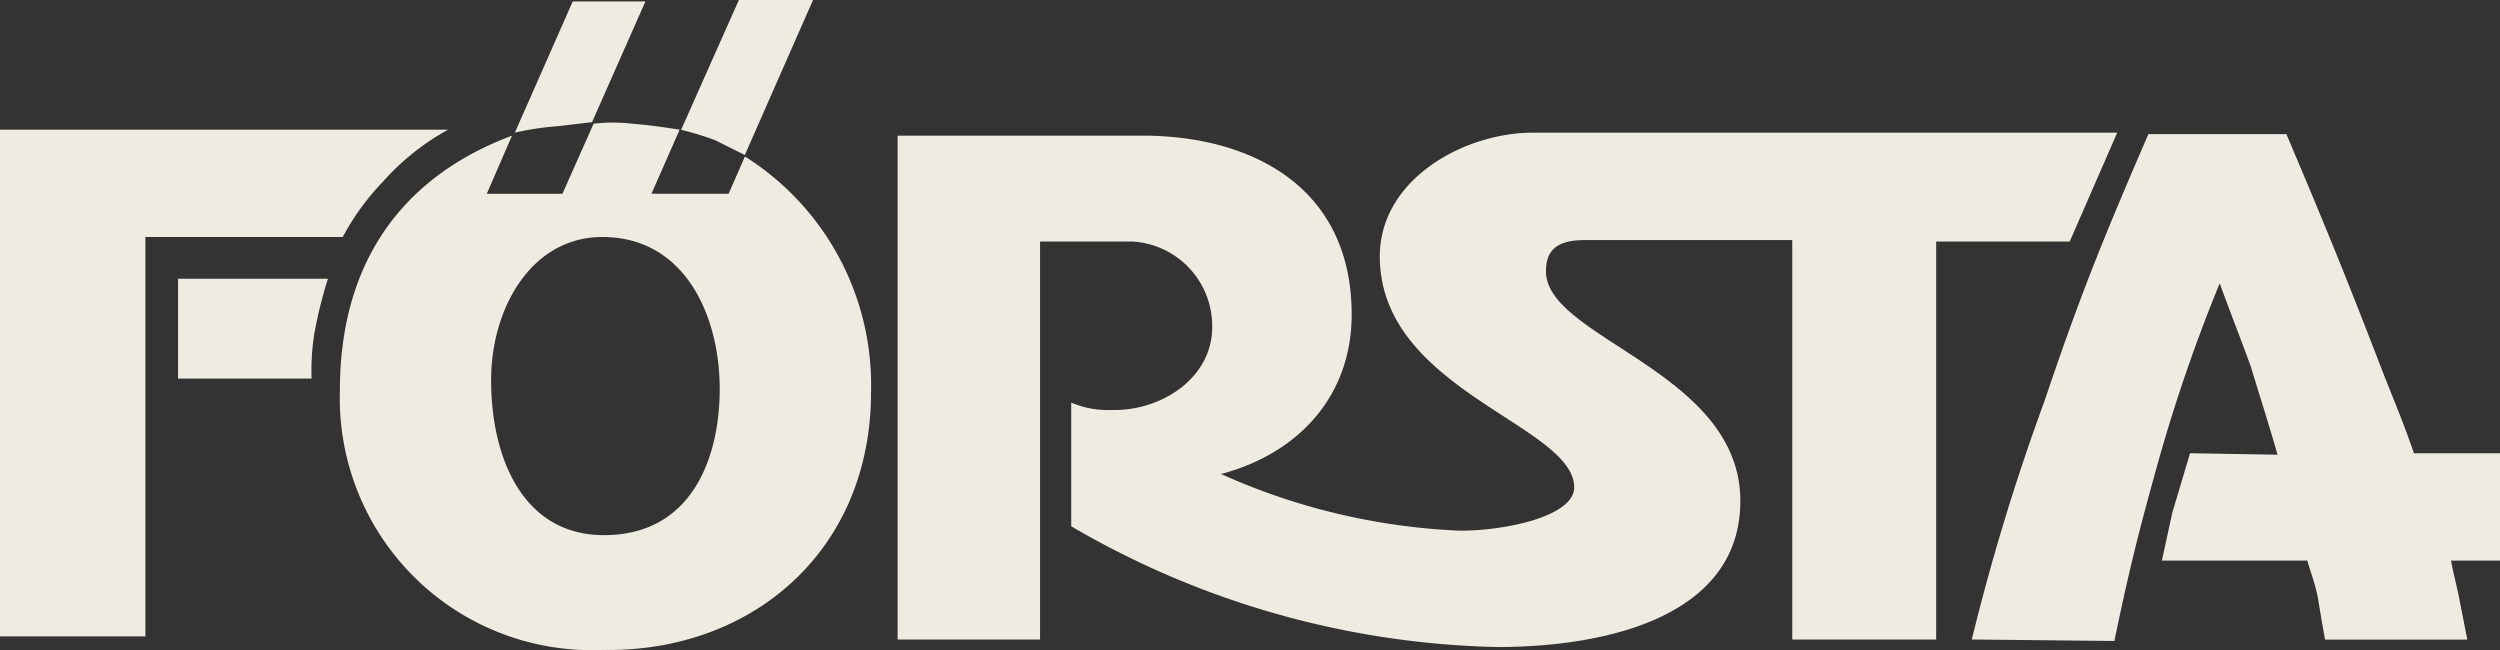
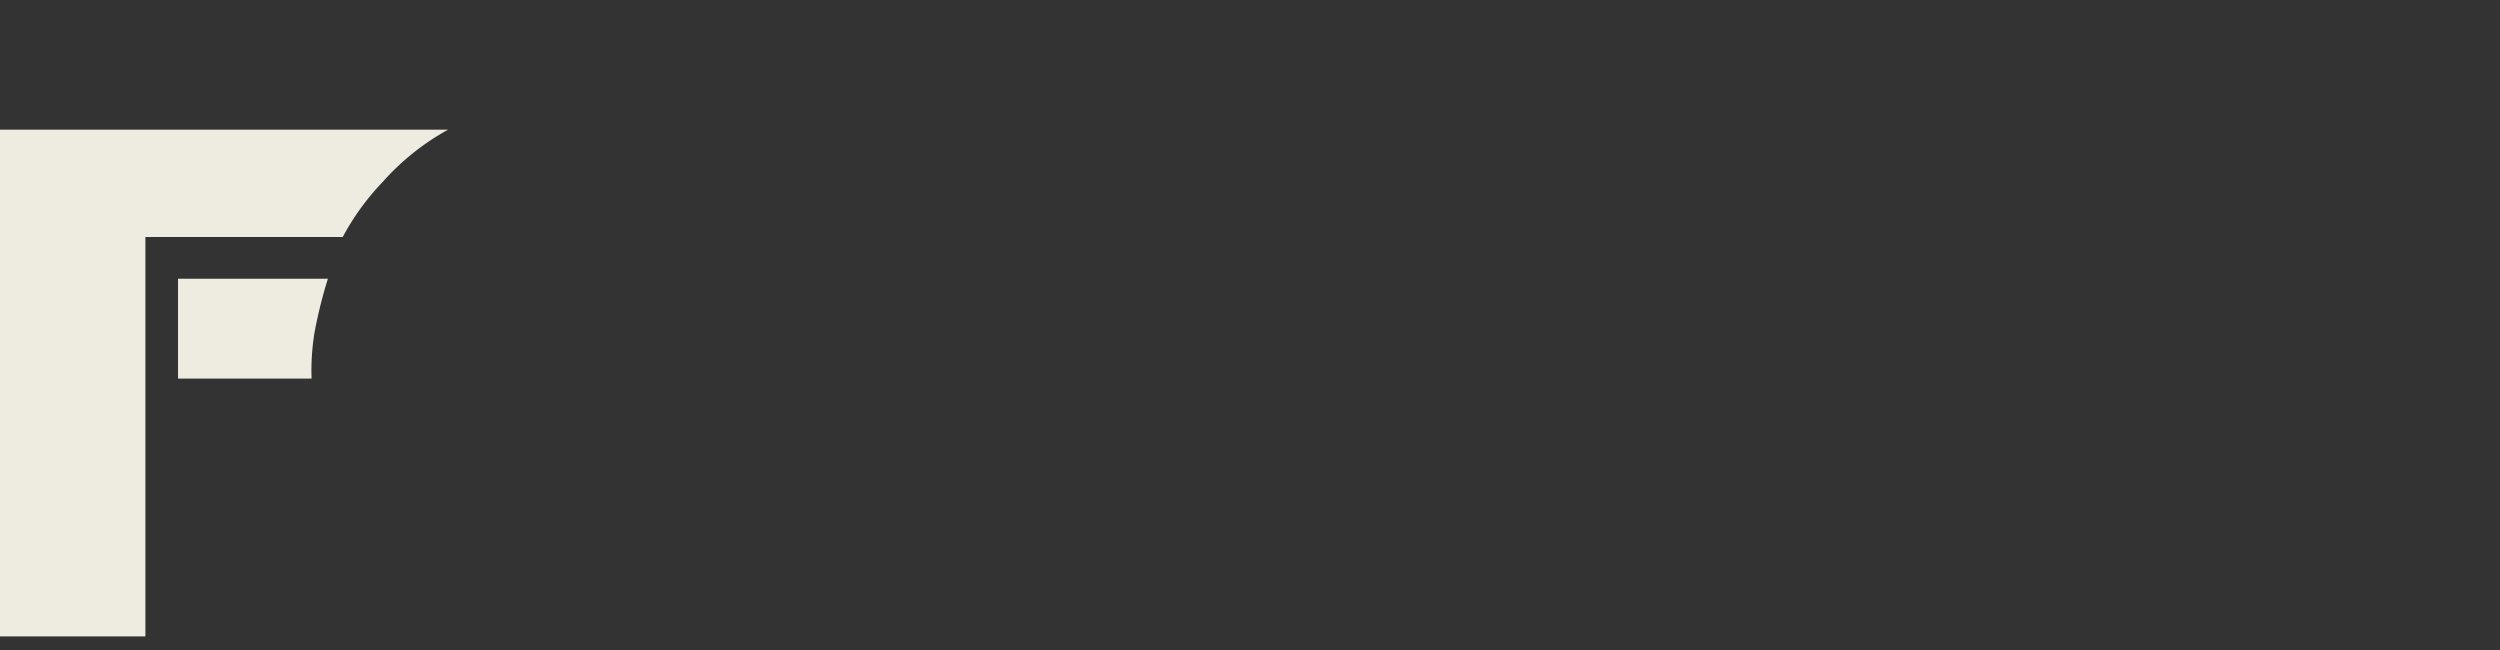
<svg xmlns="http://www.w3.org/2000/svg" width="101.443" height="26.375" viewBox="0 0 101.443 26.375">
  <rect x="0" y="0" width="101.443" height="26.375" fill="#333333" stroke="none" />
  <g id="Group_3894" data-name="Group 3894" transform="translate(-45 -4373.623)">
-     <path id="Path_1001" data-name="Path 1001" d="M292.415,0h3.01l-2.769,6.291-1.2-.6a12.1,12.1,0,0,0-1.385-.423Z" transform="translate(-217.434 4373.623)" fill="#eeebe0" fill-rule="evenodd" />
-     <path id="Path_1002" data-name="Path 1002" d="M221.637.634h2.95l-2.167,4.9c-.6.06-.963.121-1.626.181a11.186,11.186,0,0,0-1.505.242Z" transform="translate(-153.398 4373.049)" fill="#eeebe0" fill-rule="evenodd" />
-     <path id="Path_1003" data-name="Path 1003" d="M155.374,56.864c-2.89,0-4.515,2.9-4.515,5.807,0,3.206,1.324,6.291,4.576,6.291,3.612,0,4.7-3.206,4.7-5.928,0-3.024-1.445-6.17-4.756-6.17m0,16.755a10.221,10.221,0,0,1-10.656-10.525c0-5.142,2.468-8.65,6.984-10.343l-1.024,2.359h3.07l1.264-2.843a6.763,6.763,0,0,1,1.565,0c.722.06,1.144.121,1.927.242l-1.144,2.6h3.131l.662-1.512a10.959,10.959,0,0,1,5.117,9.557c0,6.533-4.937,10.585-10.9,10.464" transform="translate(-85.931 4326.376)" fill="#eeebe0" fill-rule="evenodd" />
-     <path id="Path_1004" data-name="Path 1004" d="M839.867,77.649a89.676,89.676,0,0,1,2.95-9.678c1.445-4.295,2.408-6.654,4.214-10.827h5.6c1.565,3.69,2.408,5.746,3.853,9.5.542,1.391.843,2.057,1.324,3.448H861.3v4.355h-1.987c.12.665.241,1.028.361,1.694l.3,1.512H854.2c-.12-.665-.181-1.028-.3-1.754-.12-.544-.241-.847-.421-1.452h-5.9l.421-1.936.722-2.42,3.552.06c-.422-1.452-.662-2.178-1.084-3.569-.482-1.331-.783-2.057-1.264-3.387a66.184,66.184,0,0,0-2.649,7.8c-.723,2.6-1.084,4.113-1.626,6.714Z" transform="translate(-714.856 4321.923)" fill="#eeebe0" fill-rule="evenodd" />
    <path id="Path_1005" data-name="Path 1005" d="M0,55.239H18.181a9.989,9.989,0,0,0-2.649,2.117,10.135,10.135,0,0,0-1.625,2.238H5.9V75.8H0Z" transform="translate(45 4323.646)" fill="#eeebe0" fill-rule="evenodd" />
    <path id="Path_1006" data-name="Path 1006" d="M75.835,118.733h6.081a18.826,18.826,0,0,0-.542,2.177,9.506,9.506,0,0,0-.12,1.875H75.835Z" transform="translate(-23.611 4266.201)" fill="#eeebe0" fill-rule="evenodd" />
-     <path id="Path_1007" data-name="Path 1007" d="M382.333,56.63V77.075h5.78V60.925h3.733a3.434,3.434,0,0,1,3.251,3.387c.06,2.117-2.047,3.508-4.094,3.448a3.709,3.709,0,0,1-1.626-.3v5.02a35.725,35.725,0,0,0,17.278,4.9c4.515,0,9.873-1.27,9.873-5.928,0-5.262-7.887-6.593-7.887-9.315,0-.786.361-1.27,1.565-1.27h8.429V77.075h5.84V60.925h5.418l1.927-4.416H407.98c-2.769.06-6.081,1.936-6.081,5.021,0,5.444,7.887,6.835,7.887,9.375,0,1.149-2.709,1.754-4.636,1.754a26.271,26.271,0,0,1-9.693-2.3c3.191-.847,5.3-3.206,5.3-6.472,0-5.2-4.094-7.258-8.489-7.258Z" transform="translate(-300.91 4322.498)" fill="#eeebe0" fill-rule="evenodd" />
  </g>
</svg>